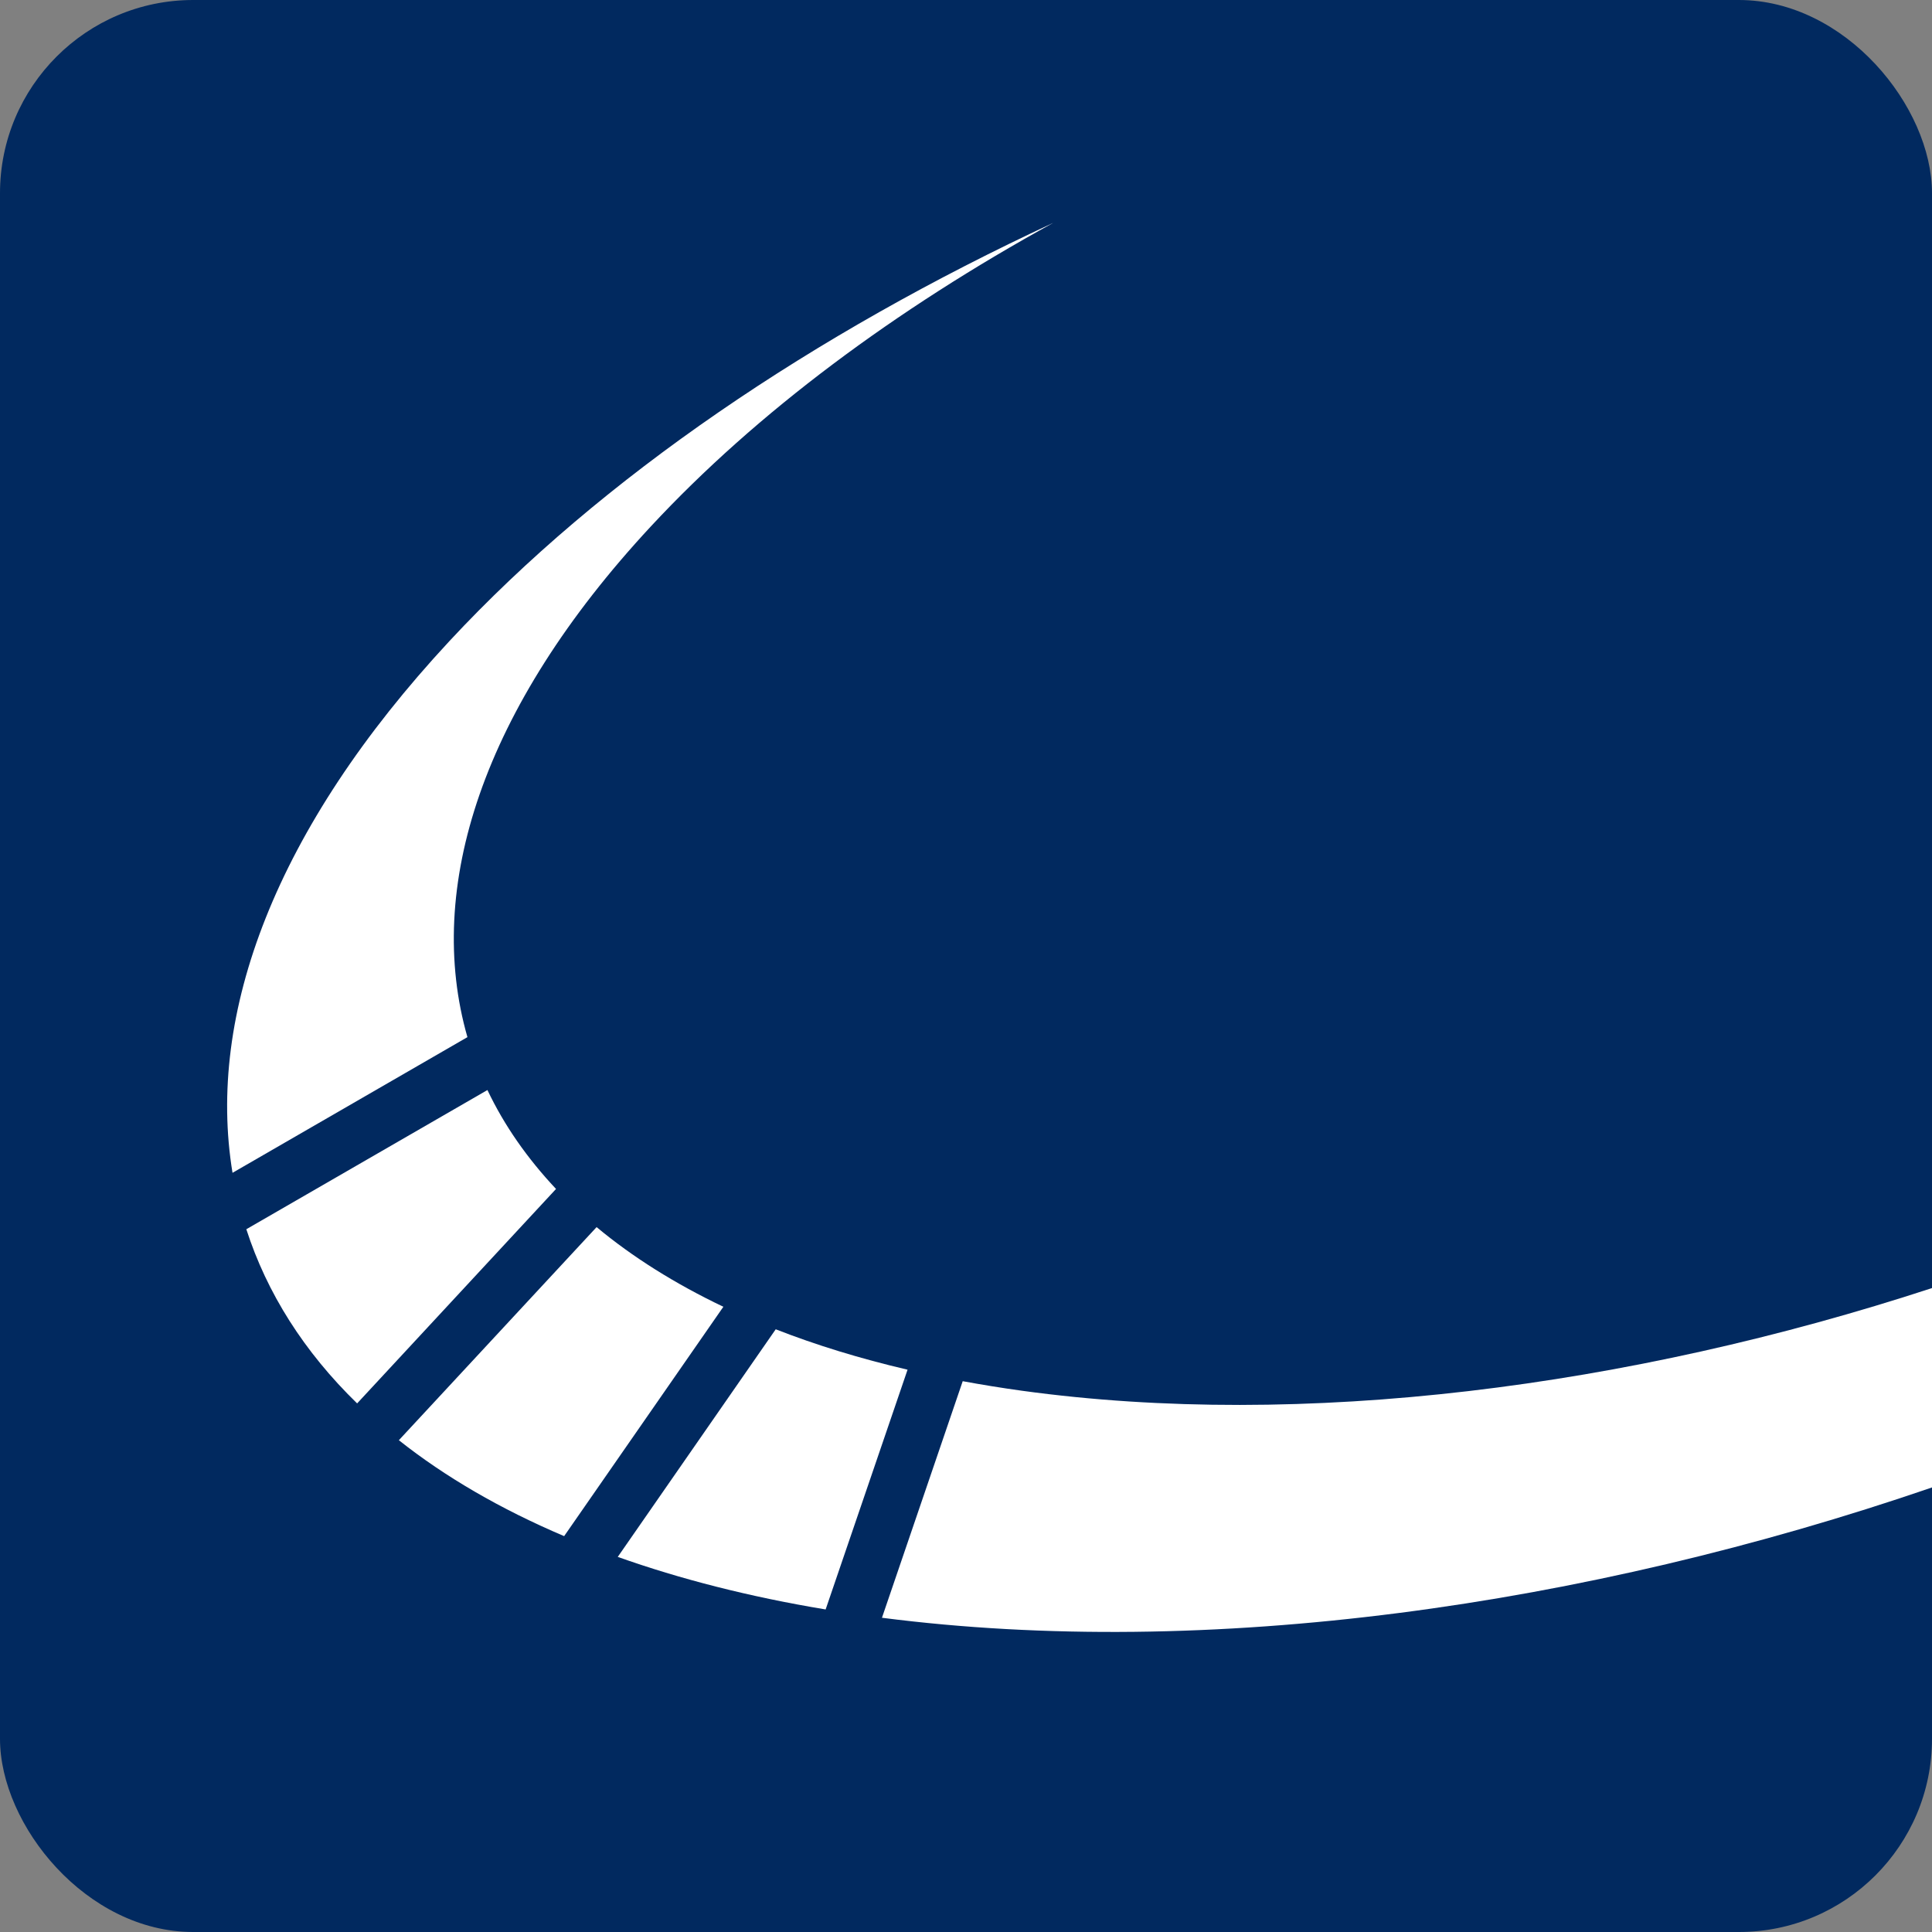
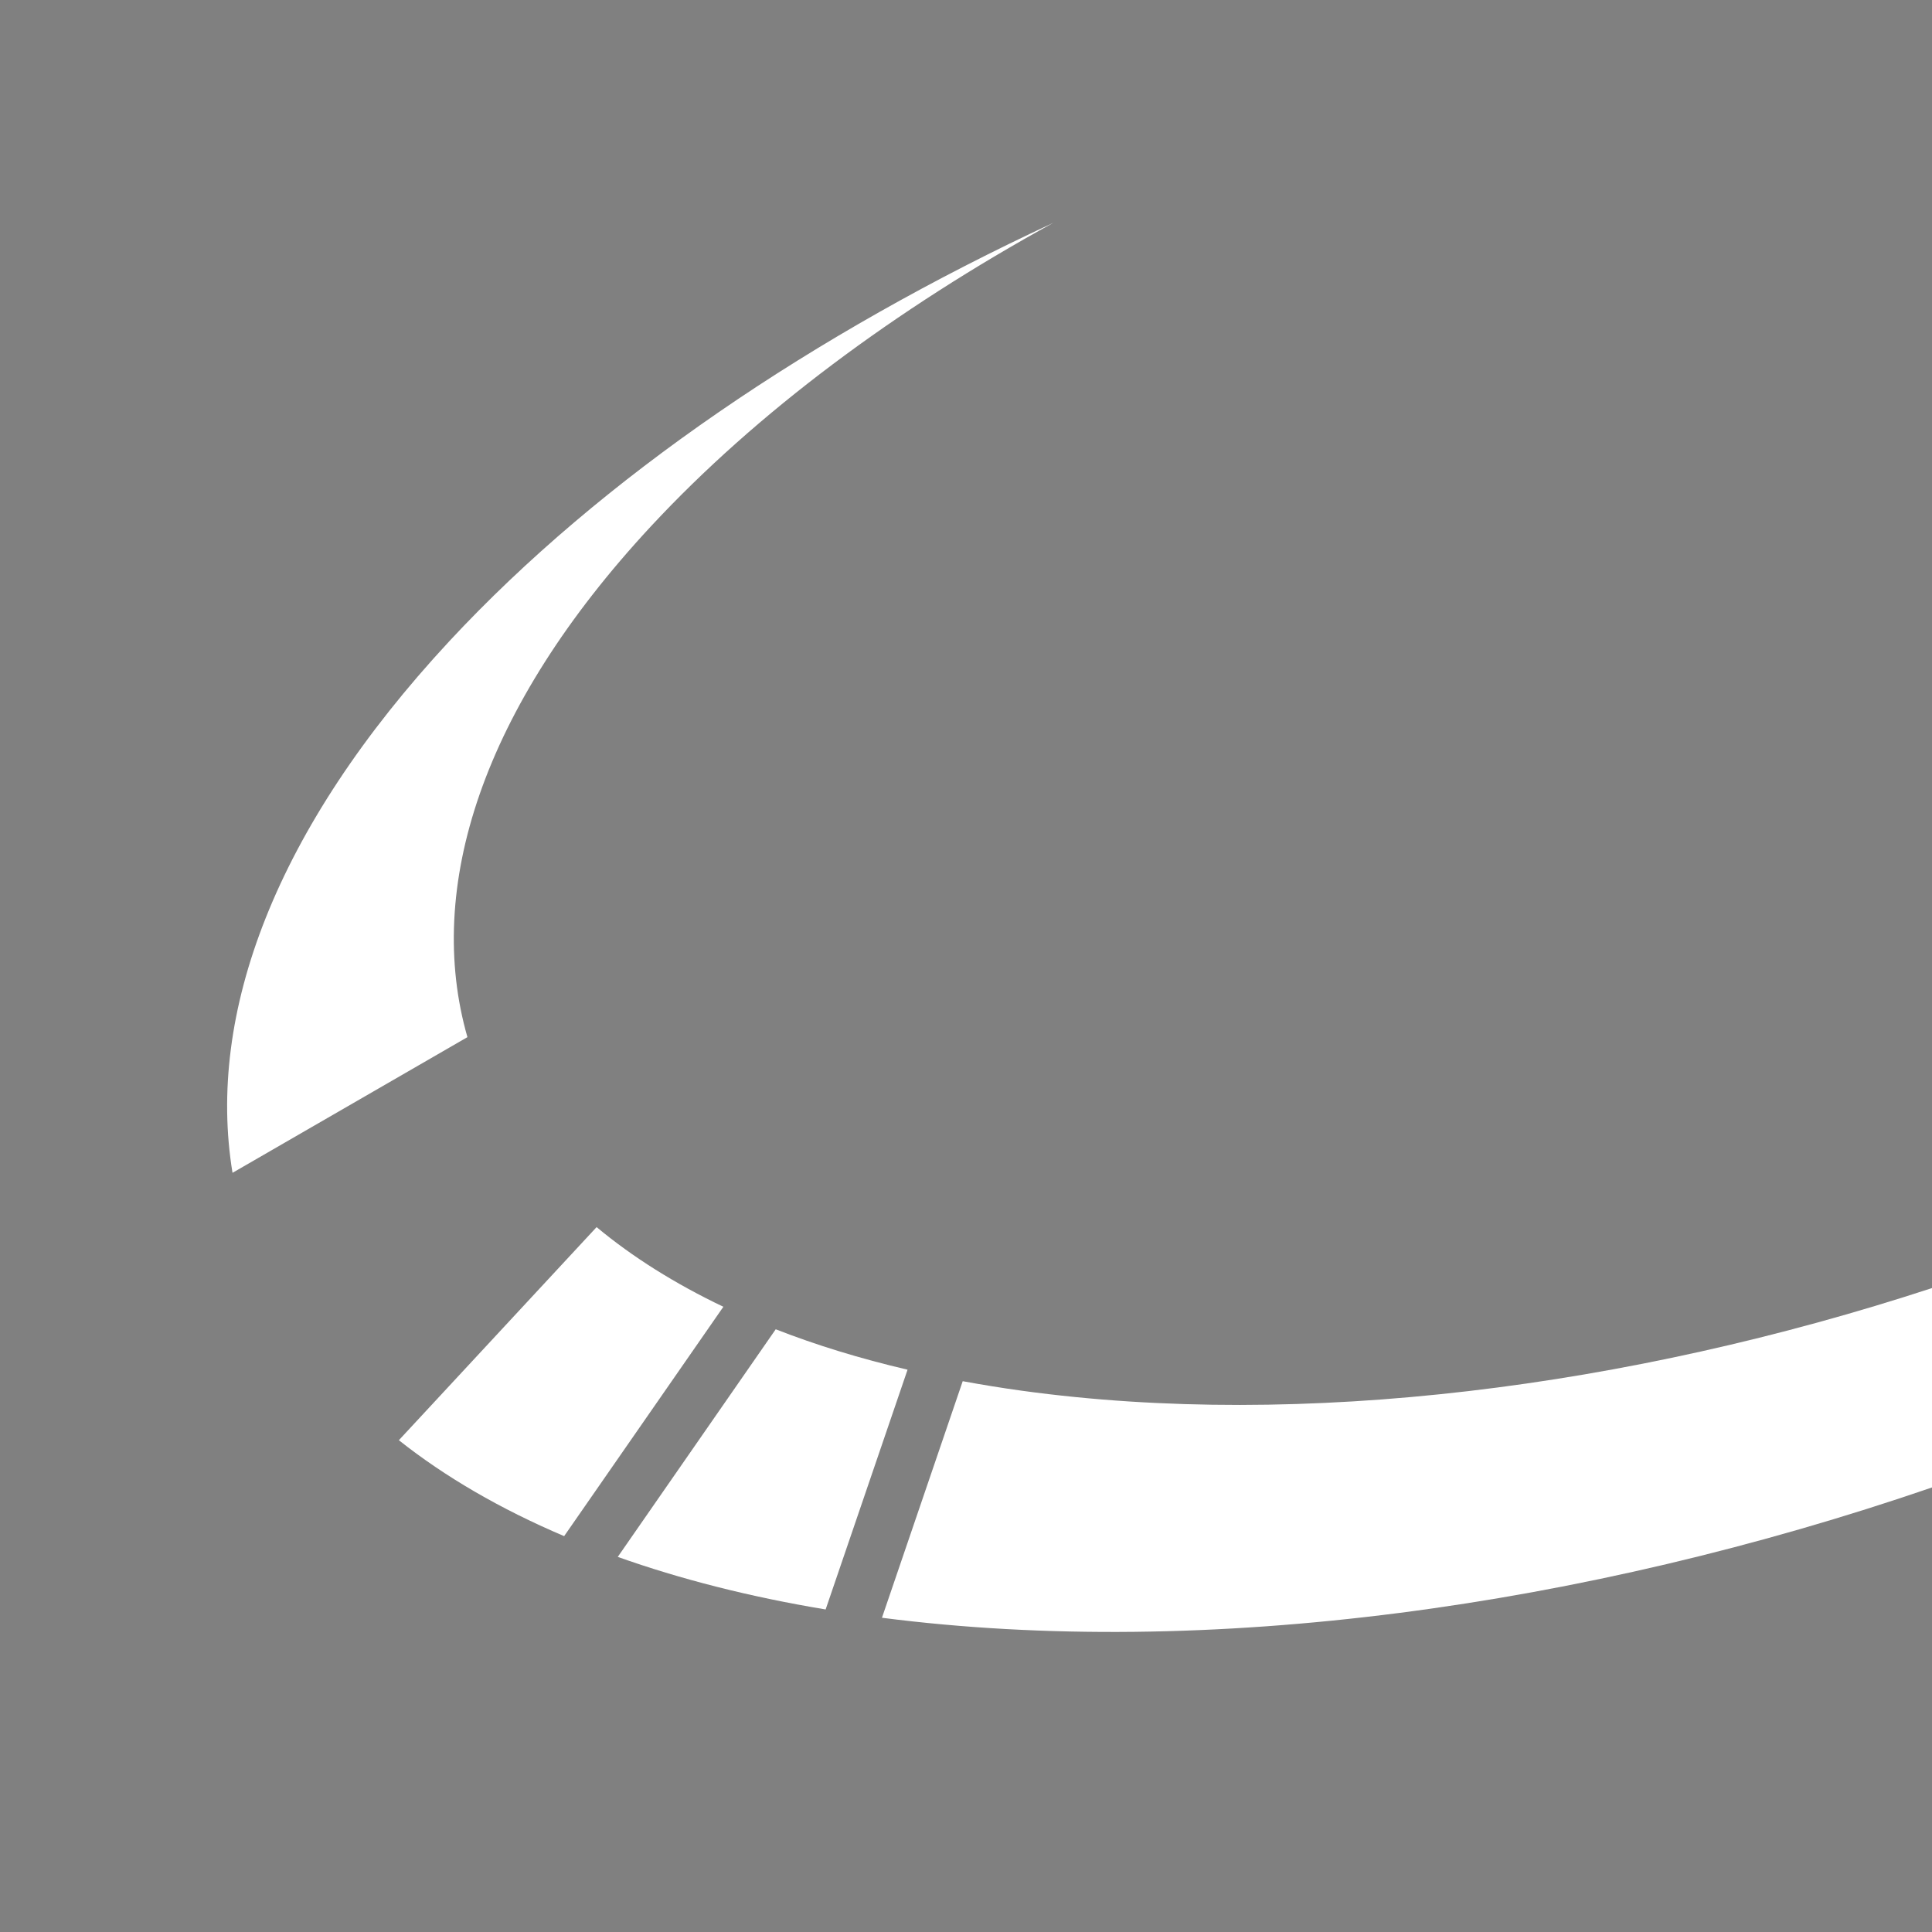
<svg xmlns="http://www.w3.org/2000/svg" id="Layer_1" viewBox="0 0 200 200">
  <rect x="0" y="0" width="200" height="200" fill="#808080" stroke="none" />
-   <rect width="200" height="200" rx="20" ry="20" style="fill:#01295f;" />
  <g>
    <path d="M48.39,107.37c-4.43-15.42,1.47-34.02,18.98-52.87,10.99-11.83,25.36-22.47,41.66-31.43-24.78,11.51-46.73,26.32-62.51,43.3-18.04,19.42-25.16,38.6-22.45,55.04l24.31-14.04Z" style="fill:#fff;" />
-     <path d="M36.96,145.29l20.6-22.21c-2.98-3.17-5.37-6.59-7.1-10.24l-24.96,14.41c2.13,6.61,5.98,12.69,11.47,18.03Z" style="fill:#fff;" />
    <g>
      <path d="M74.89,135.28c-5.03-2.4-9.42-5.16-13.13-8.25l-20.47,22.06c4.78,3.79,10.5,7.12,17.11,9.93l16.48-23.74Z" style="fill:#fff;" />
      <path d="M80.3,137.61l-16.35,23.56c6.45,2.29,13.62,4.13,21.52,5.44l8.48-24.82c-4.92-1.15-9.47-2.55-13.64-4.18Z" style="fill:#fff;" />
    </g>
    <path d="M200,133.34c-31.4,10.28-65.16,14.62-94.2,10.63-2.1-.29-4.14-.62-6.14-.99l-8.36,24.49c33.65,4.33,72.71-1.14,108.7-13.49v-20.63Z" style="fill:#fff;" />
  </g>
</svg>